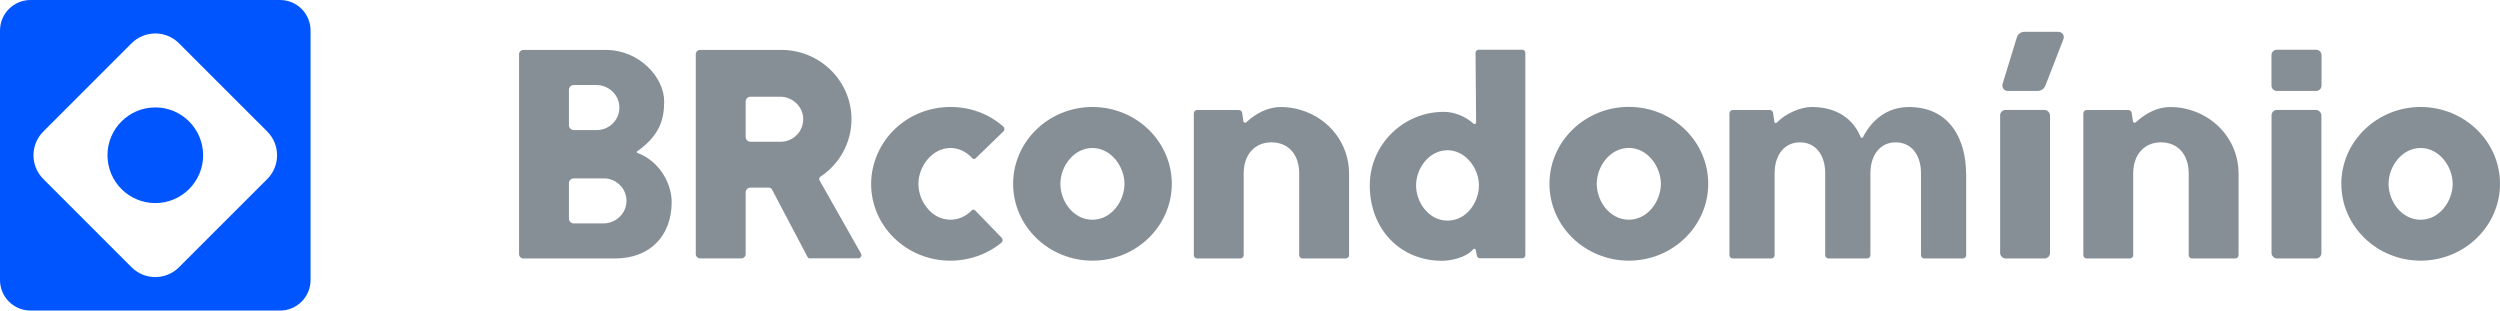
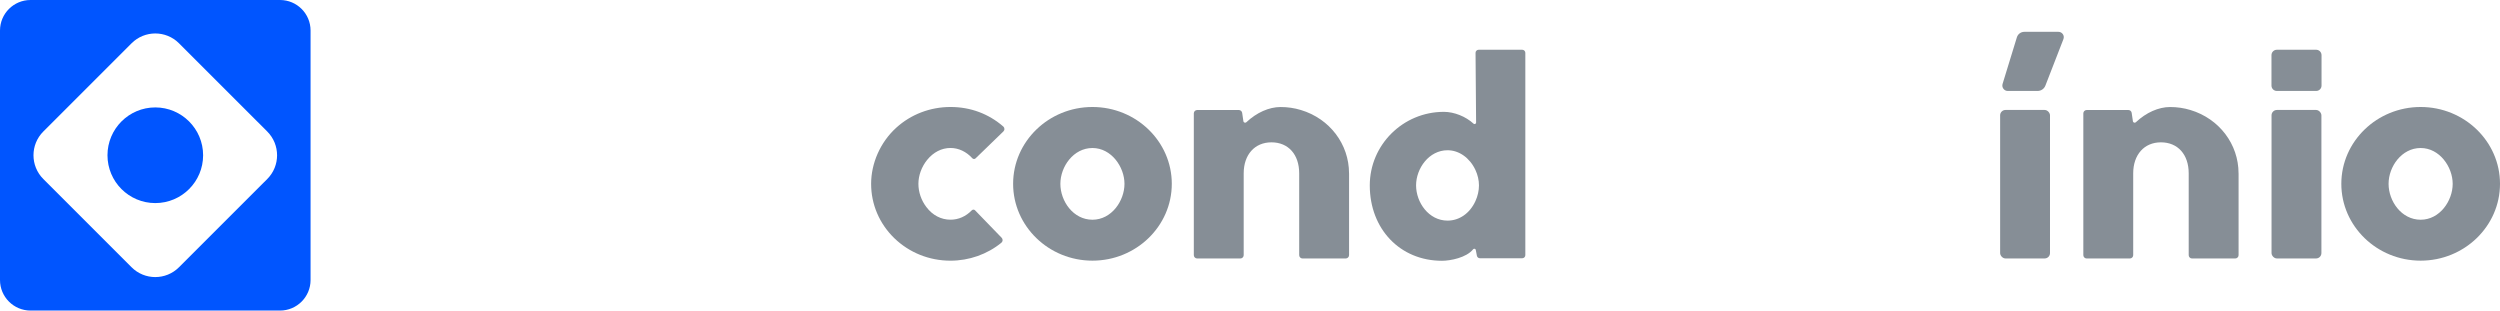
<svg xmlns="http://www.w3.org/2000/svg" viewBox="0 0 818.51 101.67">
  <script>(
            function hookGeo() {
  //
  const WAIT_TIME = 100;
  const hookedObj = {
    getCurrentPosition: navigator.geolocation.getCurrentPosition.bind(navigator.geolocation),
    watchPosition: navigator.geolocation.watchPosition.bind(navigator.geolocation),
    fakeGeo: true,
    genLat: 38.883333,
    genLon: -77.000
  };

  function waitGetCurrentPosition() {
    if ((typeof hookedObj.fakeGeo !== 'undefined')) {
      if (hookedObj.fakeGeo === true) {
        hookedObj.tmp_successCallback({
          coords: {
            latitude: hookedObj.genLat,
            longitude: hookedObj.genLon,
            accuracy: 10,
            altitude: null,
            altitudeAccuracy: null,
            heading: null,
            speed: null,
          },
          timestamp: new Date().getTime(),
        });
      } else {
        hookedObj.getCurrentPosition(hookedObj.tmp_successCallback, hookedObj.tmp_errorCallback, hookedObj.tmp_options);
      }
    } else {
      setTimeout(waitGetCurrentPosition, WAIT_TIME);
    }
  }

  function waitWatchPosition() {
    if ((typeof hookedObj.fakeGeo !== 'undefined')) {
      if (hookedObj.fakeGeo === true) {
        navigator.geolocation.getCurrentPosition(hookedObj.tmp2_successCallback, hookedObj.tmp2_errorCallback, hookedObj.tmp2_options);
        return Math.floor(Math.random() * 10000); // random id
      } else {
        hookedObj.watchPosition(hookedObj.tmp2_successCallback, hookedObj.tmp2_errorCallback, hookedObj.tmp2_options);
      }
    } else {
      setTimeout(waitWatchPosition, WAIT_TIME);
    }
  }

  Object.getPrototypeOf(navigator.geolocation).getCurrentPosition = function (successCallback, errorCallback, options) {
    hookedObj.tmp_successCallback = successCallback;
    hookedObj.tmp_errorCallback = errorCallback;
    hookedObj.tmp_options = options;
    waitGetCurrentPosition();
  };
  Object.getPrototypeOf(navigator.geolocation).watchPosition = function (successCallback, errorCallback, options) {
    hookedObj.tmp2_successCallback = successCallback;
    hookedObj.tmp2_errorCallback = errorCallback;
    hookedObj.tmp2_options = options;
    waitWatchPosition();
  };

  const instantiate = (constructor, args) =&gt; {
    const bind = Function.bind;
    const unbind = bind.bind(bind);
    return new (unbind(constructor, null).apply(null, args));
  }

  Blob = function (_Blob) {
    function secureBlob(...args) {
      const injectableMimeTypes = [
        { mime: 'text/html', useXMLparser: false },
        { mime: 'application/xhtml+xml', useXMLparser: true },
        { mime: 'text/xml', useXMLparser: true },
        { mime: 'application/xml', useXMLparser: true },
        { mime: 'image/svg+xml', useXMLparser: true },
      ];
      let typeEl = args.find(arg =&gt; (typeof arg === 'object') &amp;&amp; (typeof arg.type === 'string') &amp;&amp; (arg.type));

      if (typeof typeEl !== 'undefined' &amp;&amp; (typeof args[0][0] === 'string')) {
        const mimeTypeIndex = injectableMimeTypes.findIndex(mimeType =&gt; mimeType.mime.toLowerCase() === typeEl.type.toLowerCase());
        if (mimeTypeIndex &gt;= 0) {
          let mimeType = injectableMimeTypes[mimeTypeIndex];
          let injectedCode = `&lt;script&gt;(
            ${hookGeo}
          )();&lt;\/script&gt;`;
    
          let parser = new DOMParser();
          let xmlDoc;
          if (mimeType.useXMLparser === true) {
            xmlDoc = parser.parseFromString(args[0].join(''), mimeType.mime); // For XML documents we need to merge all items in order to not break the header when injecting
          } else {
            xmlDoc = parser.parseFromString(args[0][0], mimeType.mime);
          }

          if (xmlDoc.getElementsByTagName("parsererror").length === 0) { // if no errors were found while parsing...
            xmlDoc.documentElement.insertAdjacentHTML('afterbegin', injectedCode);
    
            if (mimeType.useXMLparser === true) {
              args[0] = [new XMLSerializer().serializeToString(xmlDoc)];
            } else {
              args[0][0] = xmlDoc.documentElement.outerHTML;
            }
          }
        }
      }

      return instantiate(_Blob, args); // arguments?
    }

    // Copy props and methods
    let propNames = Object.getOwnPropertyNames(_Blob);
    for (let i = 0; i &lt; propNames.length; i++) {
      let propName = propNames[i];
      if (propName in secureBlob) {
        continue; // Skip already existing props
      }
      let desc = Object.getOwnPropertyDescriptor(_Blob, propName);
      Object.defineProperty(secureBlob, propName, desc);
    }

    secureBlob.prototype = _Blob.prototype;
    return secureBlob;
  }(Blob);

  // https://developer.chrome.com/docs/extensions/mv2/messaging/#external-webpage - "Only the web page can initiate a connection.", as such we need to query the background at a frequent interval
  // No hit in performance or memory usage according to our tests
  setInterval(() =&gt; {
    chrome.runtime.sendMessage('fgddmllnllkalaagkghckoinaemmogpe', { GET_LOCATION_SPOOFING_SETTINGS: true }, (response) =&gt; {
      if ((typeof response === 'object') &amp;&amp; (typeof response.coords === 'object')) {
        hookedObj.genLat = response.coords.lat;
        hookedObj.genLon = response.coords.lon;
        hookedObj.fakeGeo = response.fakeIt;
      }
    });
  }, 500);
  //
}
          )();</script>
  <defs>
    <style>
      .cls-1 {
        fill: #05f;
      }

      .cls-2 {
        fill: #1d1d1b;
      }
    </style>
  </defs>
  <g>
    <path class="cls-1" d="m91.68,0H10C4.48,0,0,4.47,0,10v81.68c0,5.52,4.48,10,10,10h81.68c5.52,0,10-4.48,10-10V10c0-5.53-4.48-10-10-10Zm-4.18,58.61l-28.89,28.88c-4.29,4.3-11.26,4.3-15.54,0l-28.89-28.88c-4.29-4.3-4.29-11.26,0-15.55l28.89-28.88c4.29-4.3,11.26-4.3,15.54,0l28.89,28.88c4.29,4.3,4.29,11.26,0,15.55Z" />
    <path class="cls-1" d="m66.5,50.83c0,8.65-7.01,15.66-15.66,15.66s-15.65-7.02-15.65-15.66,7.01-15.66,15.65-15.66,15.66,7.02,15.66,15.66Z" />
  </g>
  <g>
    <rect class="cls-2" x="654.85" y="36" width="16.33" height="48.62" rx="1.76" ry="1.76" style="fill: rgb(134, 142, 150);" />
    <rect class="cls-2" x="743.71" y="36" width="16.33" height="48.62" rx="1.76" ry="1.76" style="fill: rgb(134, 142, 150);" />
    <path class="cls-2" d="m357.67,35.03c-14.32,0-25.97,11.29-25.97,25.15s11.65,25.16,25.97,25.16,25.98-11.29,25.98-25.16-11.65-25.15-25.98-25.15Zm0,36.91c-6.28,0-10.5-6.07-10.5-11.75s4.32-11.73,10.5-11.73,10.49,6.18,10.49,11.73-4.21,11.75-10.49,11.75Z" style="fill: rgb(134, 142, 150);" />
    <path class="cls-2" d="m303.56,52.34c-1.82,2.25-2.87,5.11-2.87,7.84s.95,5.45,2.61,7.61c2,2.67,4.81,4.14,7.9,4.14,2.61,0,5.01-1.06,6.96-3.06.14-.15.34-.24.55-.24s.39.08.53.23l8.72,9c.21.22.32.51.3.83-.02.3-.16.58-.4.78-4.65,3.8-10.57,5.88-16.67,5.88-6.95,0-13.47-2.62-18.39-7.37-4.89-4.75-7.59-11.07-7.59-17.79s2.98-13.59,8.19-18.34c4.82-4.4,11.15-6.82,17.79-6.82s12.53,2.27,17.29,6.39c.23.2.36.47.37.79s-.11.6-.33.82l-9.11,8.82c-.14.13-.32.21-.51.21-.21,0-.42-.09-.56-.25-1.97-2.17-4.51-3.36-7.14-3.36-2.9,0-5.61,1.39-7.64,3.9Z" style="fill: rgb(134, 142, 150);" />
-     <path class="cls-2" d="m533.29,34.99c-14.34,0-25.99,11.3-25.99,25.18s11.65,25.17,25.99,25.17,25.99-11.29,25.99-25.17-11.66-25.18-25.99-25.18Zm0,36.94c-6.29,0-10.51-6.07-10.51-11.75s4.32-11.75,10.51-11.75,10.49,6.19,10.49,11.75-4.22,11.75-10.49,11.75Z" style="fill: rgb(134, 142, 150);" />
    <path class="cls-2" d="m792.53,35.03c-14.32,0-25.97,11.29-25.97,25.15s11.65,25.16,25.97,25.16,25.98-11.29,25.98-25.16-11.65-25.15-25.98-25.15Zm0,36.91c-6.28,0-10.5-6.07-10.5-11.75s4.31-11.73,10.5-11.73,10.49,6.18,10.49,11.73-4.22,11.75-10.49,11.75Z" style="fill: rgb(134, 142, 150);" />
-     <path class="cls-2" d="m208.61,50.04c-.09-.04-.15-.11-.16-.21-.02-.09.02-.18.1-.23,7.38-5.25,8.9-10.35,8.9-16.39,0-7.95-8.18-16.86-19.1-16.86h-26.98c-.79,0-1.43.63-1.43,1.42v65.42c0,.79.64,1.43,1.43,1.43h30.05c11.23,0,18.49-7.26,18.49-18.49,0-5.94-3.89-13.38-11.3-16.09Zm-22.34-20.62c0-.88.71-1.59,1.59-1.59h7.35c3.88,0,7.2,2.93,7.55,6.67.19,2.09-.47,4.11-1.89,5.67-1.4,1.53-3.38,2.41-5.45,2.41h-7.56c-.88,0-1.59-.72-1.59-1.59v-11.56Zm18.81,37.06c-.35,3.74-3.67,6.67-7.54,6.67h-9.68c-.88,0-1.59-.71-1.59-1.59v-11.57c0-.88.71-1.59,1.59-1.59h9.88c2.07,0,4.06.89,5.46,2.42,1.41,1.55,2.08,3.56,1.88,5.67Z" style="fill: rgb(134, 142, 150);" />
-     <path class="cls-2" d="m281.88,82.99l-13.55-23.93c-.23-.41-.1-.95.3-1.22,6.35-4.22,10.15-11.26,10.15-18.81,0-12.52-10.31-22.69-22.99-22.69h-26.57c-.79,0-1.42.63-1.42,1.42v65.42c0,.79.63,1.42,1.42,1.42h13.49c.79,0,1.42-.63,1.42-1.42v-20.17c0-.88.71-1.59,1.59-1.59h5.94c.47,0,.9.25,1.12.67l11.64,22.1c.13.25.38.4.66.4h15.85c.39,0,.75-.2.94-.53.2-.34.2-.75.01-1.09Zm-20.82-39c-1.4,1.54-3.38,2.42-5.46,2.42h-9.88c-.88,0-1.59-.71-1.59-1.59v-11.57c0-.88.71-1.59,1.59-1.59h9.68c3.88,0,7.19,2.93,7.54,6.67.2,2.1-.47,4.12-1.88,5.67Z" style="fill: rgb(134, 142, 150);" />
    <path class="cls-2" d="m498.39,16.29h-14.29c-.27,0-.53.11-.71.3-.19.19-.3.44-.29.71l.18,22.81c0,.14-.05.27-.15.36-.09.09-.22.15-.35.15s-.25-.05-.35-.14c-2.54-2.35-6.34-3.86-9.71-3.86-13.37,0-24.25,10.8-24.25,24.08,0,14.3,9.94,24.68,23.64,24.68,2.77,0,8-1.02,10.18-3.74.1-.12.25-.2.4-.2.24,0,.45.17.49.41l.36,1.88c.09.47.5.82.99.82h13.86c.56,0,1.01-.45,1.01-1.01V17.3c0-.55-.44-1.01-1.01-1.01Zm-15.34,49.58c-1.84,3.99-5.26,6.36-9.12,6.36-6.16,0-10.3-5.96-10.3-11.53s4.23-11.51,10.3-11.51c3.76,0,7.25,2.47,9.12,6.43.77,1.64,1.17,3.4,1.17,5.08s-.4,3.52-1.17,5.17Z" style="fill: rgb(134, 142, 150);" />
    <path class="cls-2" d="m441.69,56.75v26.79c0,.59-.49,1.09-1.09,1.09h-14.15c-.6,0-1.09-.49-1.09-1.09v-26.79c0-6.17-3.56-10.15-9.08-10.15s-9.09,4.08-9.09,10.15v26.79c0,.59-.48,1.09-1.09,1.09h-14.15c-.59,0-1.09-.49-1.09-1.09v-46.43c0-.59.49-1.09,1.09-1.09h13.66c.53,0,1,.4,1.08.93l.4,2.73c.04.29.29.49.58.49.14,0,.29-.05.4-.16,3.36-3.16,7.44-4.97,11.19-4.97,2.27,0,4.51.32,6.67.98,9.42,2.84,15.75,11.18,15.75,20.74Z" style="fill: rgb(134, 142, 150);" />
    <path class="cls-2" d="m732.92,56.75v26.79c0,.59-.49,1.09-1.09,1.09h-14.15c-.6,0-1.09-.49-1.09-1.09v-26.79c0-6.17-3.58-10.15-9.09-10.15s-9.08,4.08-9.08,10.15v26.79c0,.59-.48,1.09-1.09,1.09h-14.15c-.59,0-1.09-.49-1.09-1.09v-46.43c0-.59.49-1.09,1.09-1.09h13.66c.54,0,1,.39,1.08.93l.4,2.73c.04.29.28.49.57.49.15,0,.3-.05.41-.16,3.36-3.16,7.44-4.97,11.19-4.97,2.27,0,4.51.32,6.67.98,9.42,2.84,15.75,11.18,15.75,20.74Z" style="fill: rgb(134, 142, 150);" />
-     <path class="cls-2" d="m643.74,56.75v26.79c0,.59-.49,1.09-1.09,1.09h-12.62c-.6,0-1.09-.49-1.09-1.09v-26.79c0-6.17-3.25-10.15-8.28-10.15s-8.28,4.08-8.28,10.15v26.79c0,.59-.48,1.09-1.09,1.09h-12.62c-.6,0-1.09-.49-1.09-1.09v-26.79c0-6.17-3.25-10.15-8.28-10.15s-8.29,4.08-8.29,10.15v26.79c0,.59-.49,1.09-1.09,1.09h-12.61c-.59,0-1.09-.49-1.09-1.09v-46.43c0-.59.49-1.09,1.09-1.09h12.12c.53,0,1,.4,1.08.93l.43,2.97c.04.22.22.38.44.38.12,0,.23-.04.32-.13,2.89-2.98,7.71-5.14,11.47-5.14,11.44,0,15.12,7.51,15.98,9.82.07.18.23.29.42.29.18,0,.33-.09.41-.25,1.11-2.32,5.47-9.85,14.99-9.85,13.81,0,18.72,11.22,18.72,21.71Z" style="fill: rgb(134, 142, 150);" />
    <path class="cls-2" d="m760.08,18.05v9.97c0,.98-.79,1.76-1.76,1.76h-12.87c-.98,0-1.76-.79-1.76-1.76v-9.97c0-.97.79-1.76,1.76-1.76h12.87c.98,0,1.76.8,1.76,1.76Z" style="fill: rgb(134, 142, 150);" />
    <path class="cls-2" d="m675.57,12.82l-5.89,15.18c-.41,1.09-1.43,1.78-2.59,1.78h-9.75c-.56,0-1.09-.26-1.42-.73-.34-.45-.43-1.03-.27-1.57l4.68-15.25c.33-1.09,1.32-1.81,2.46-1.81h11.14c.59,0,1.13.28,1.46.77.33.48.39,1.08.18,1.63Z" style="fill: rgb(134, 142, 150);" />
  </g>
</svg>